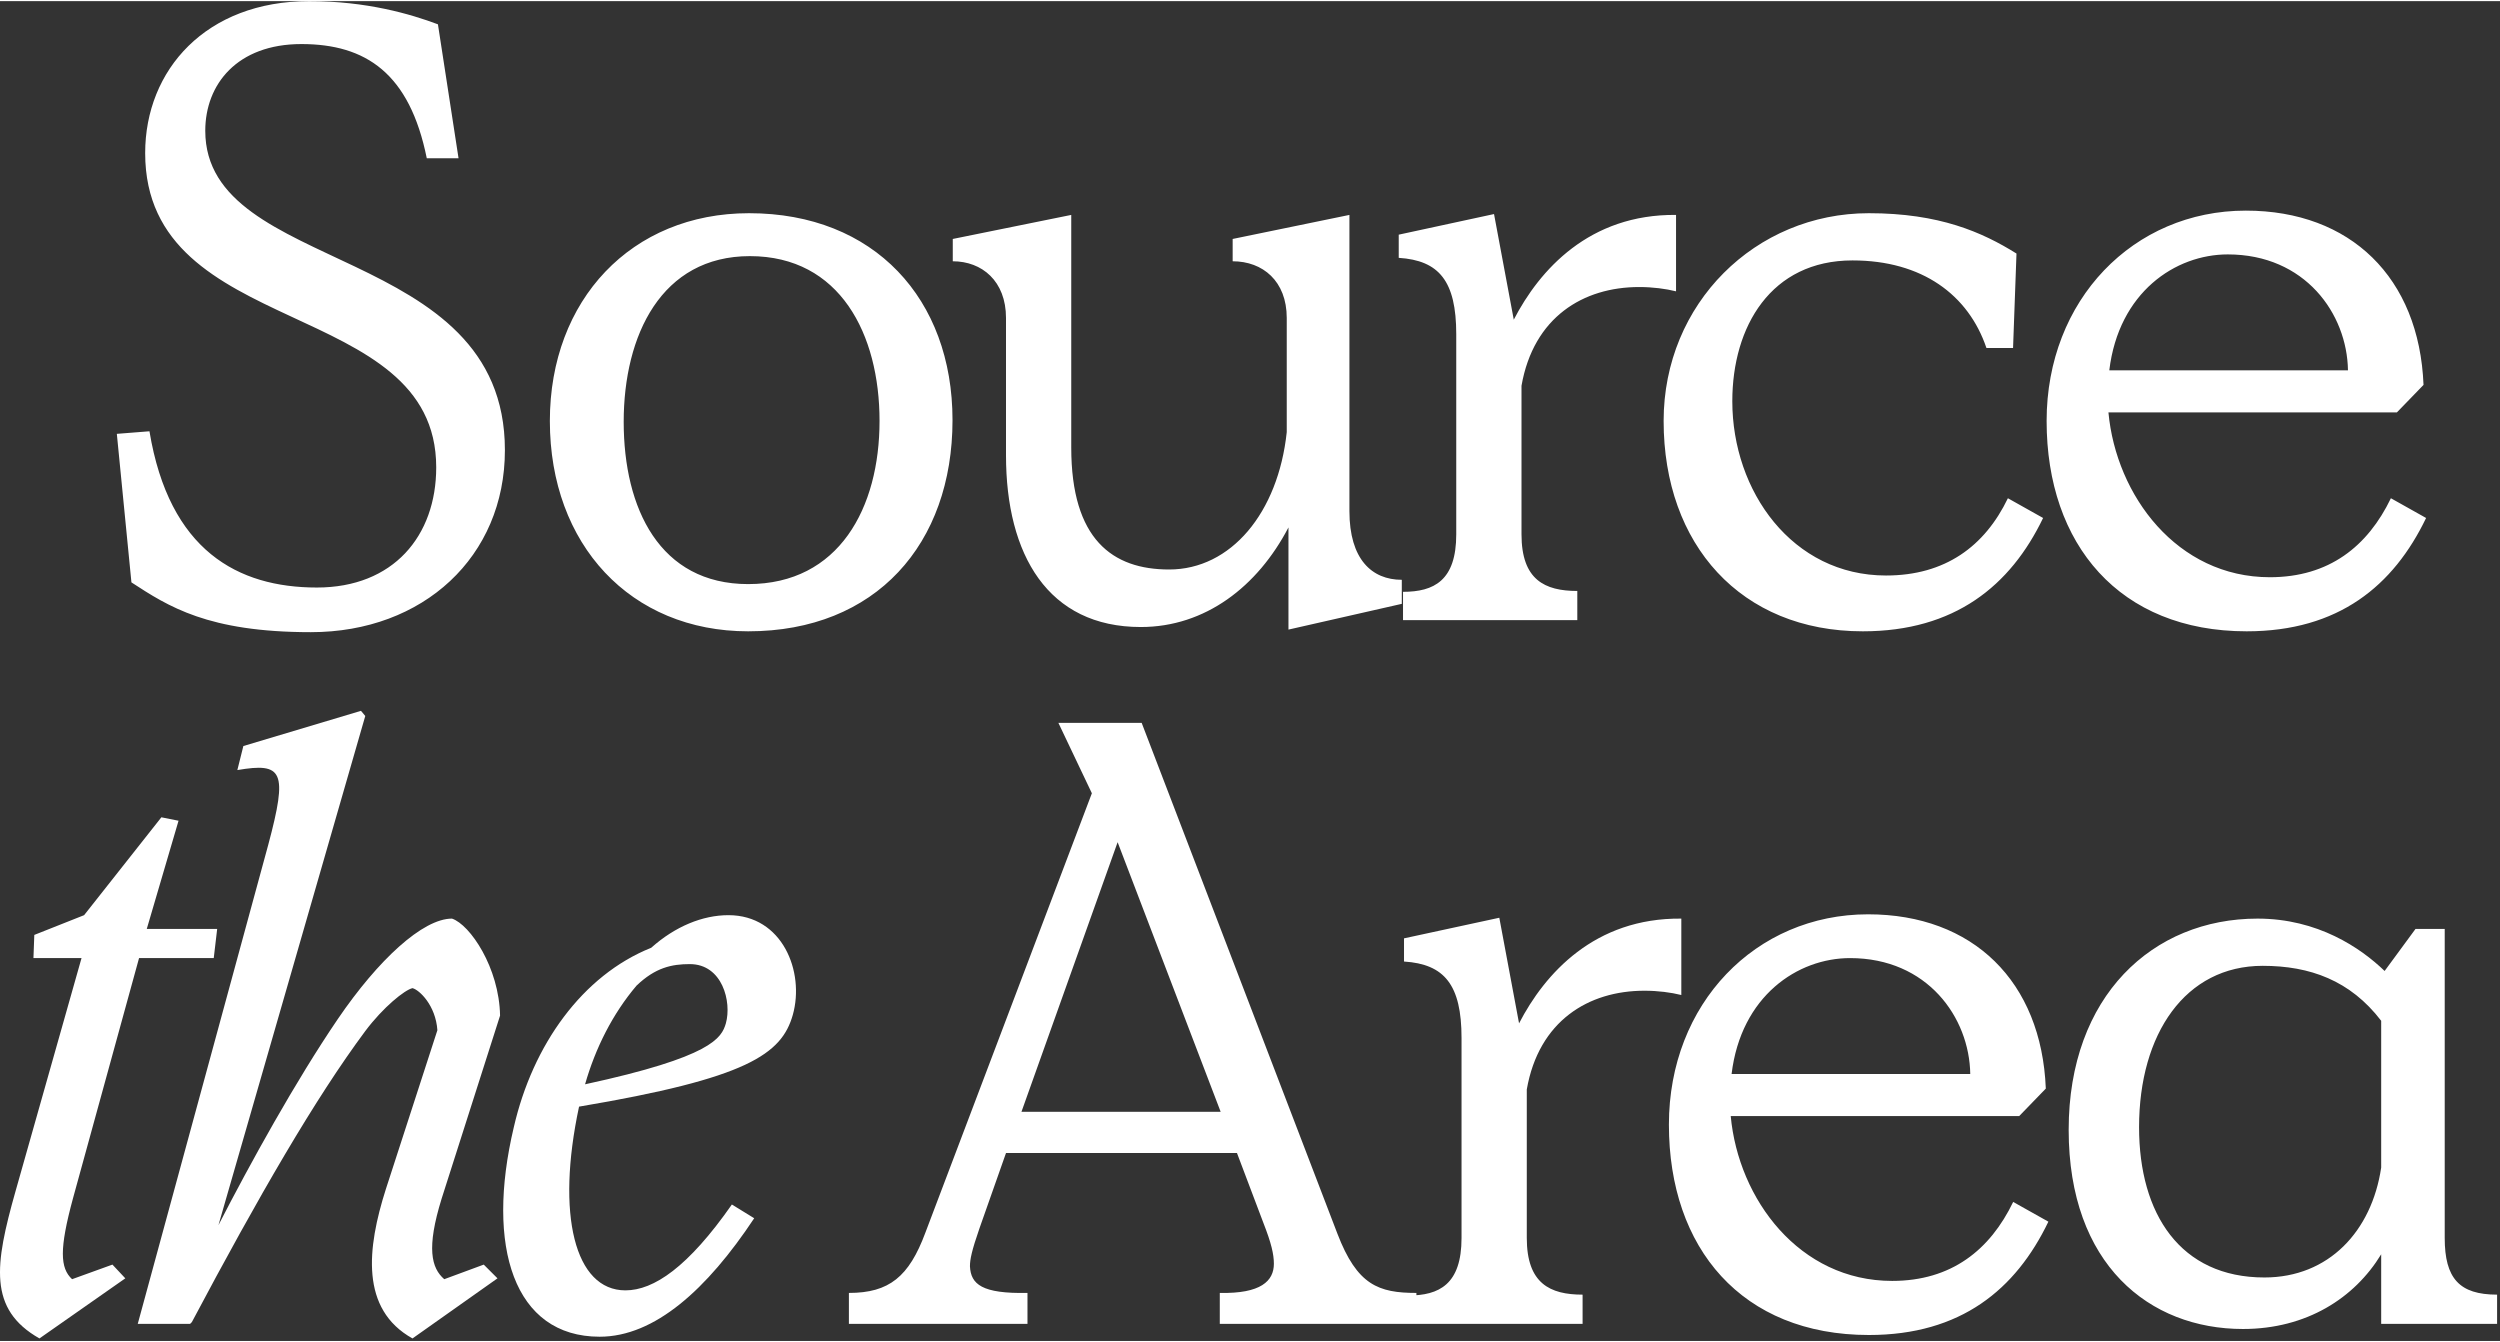
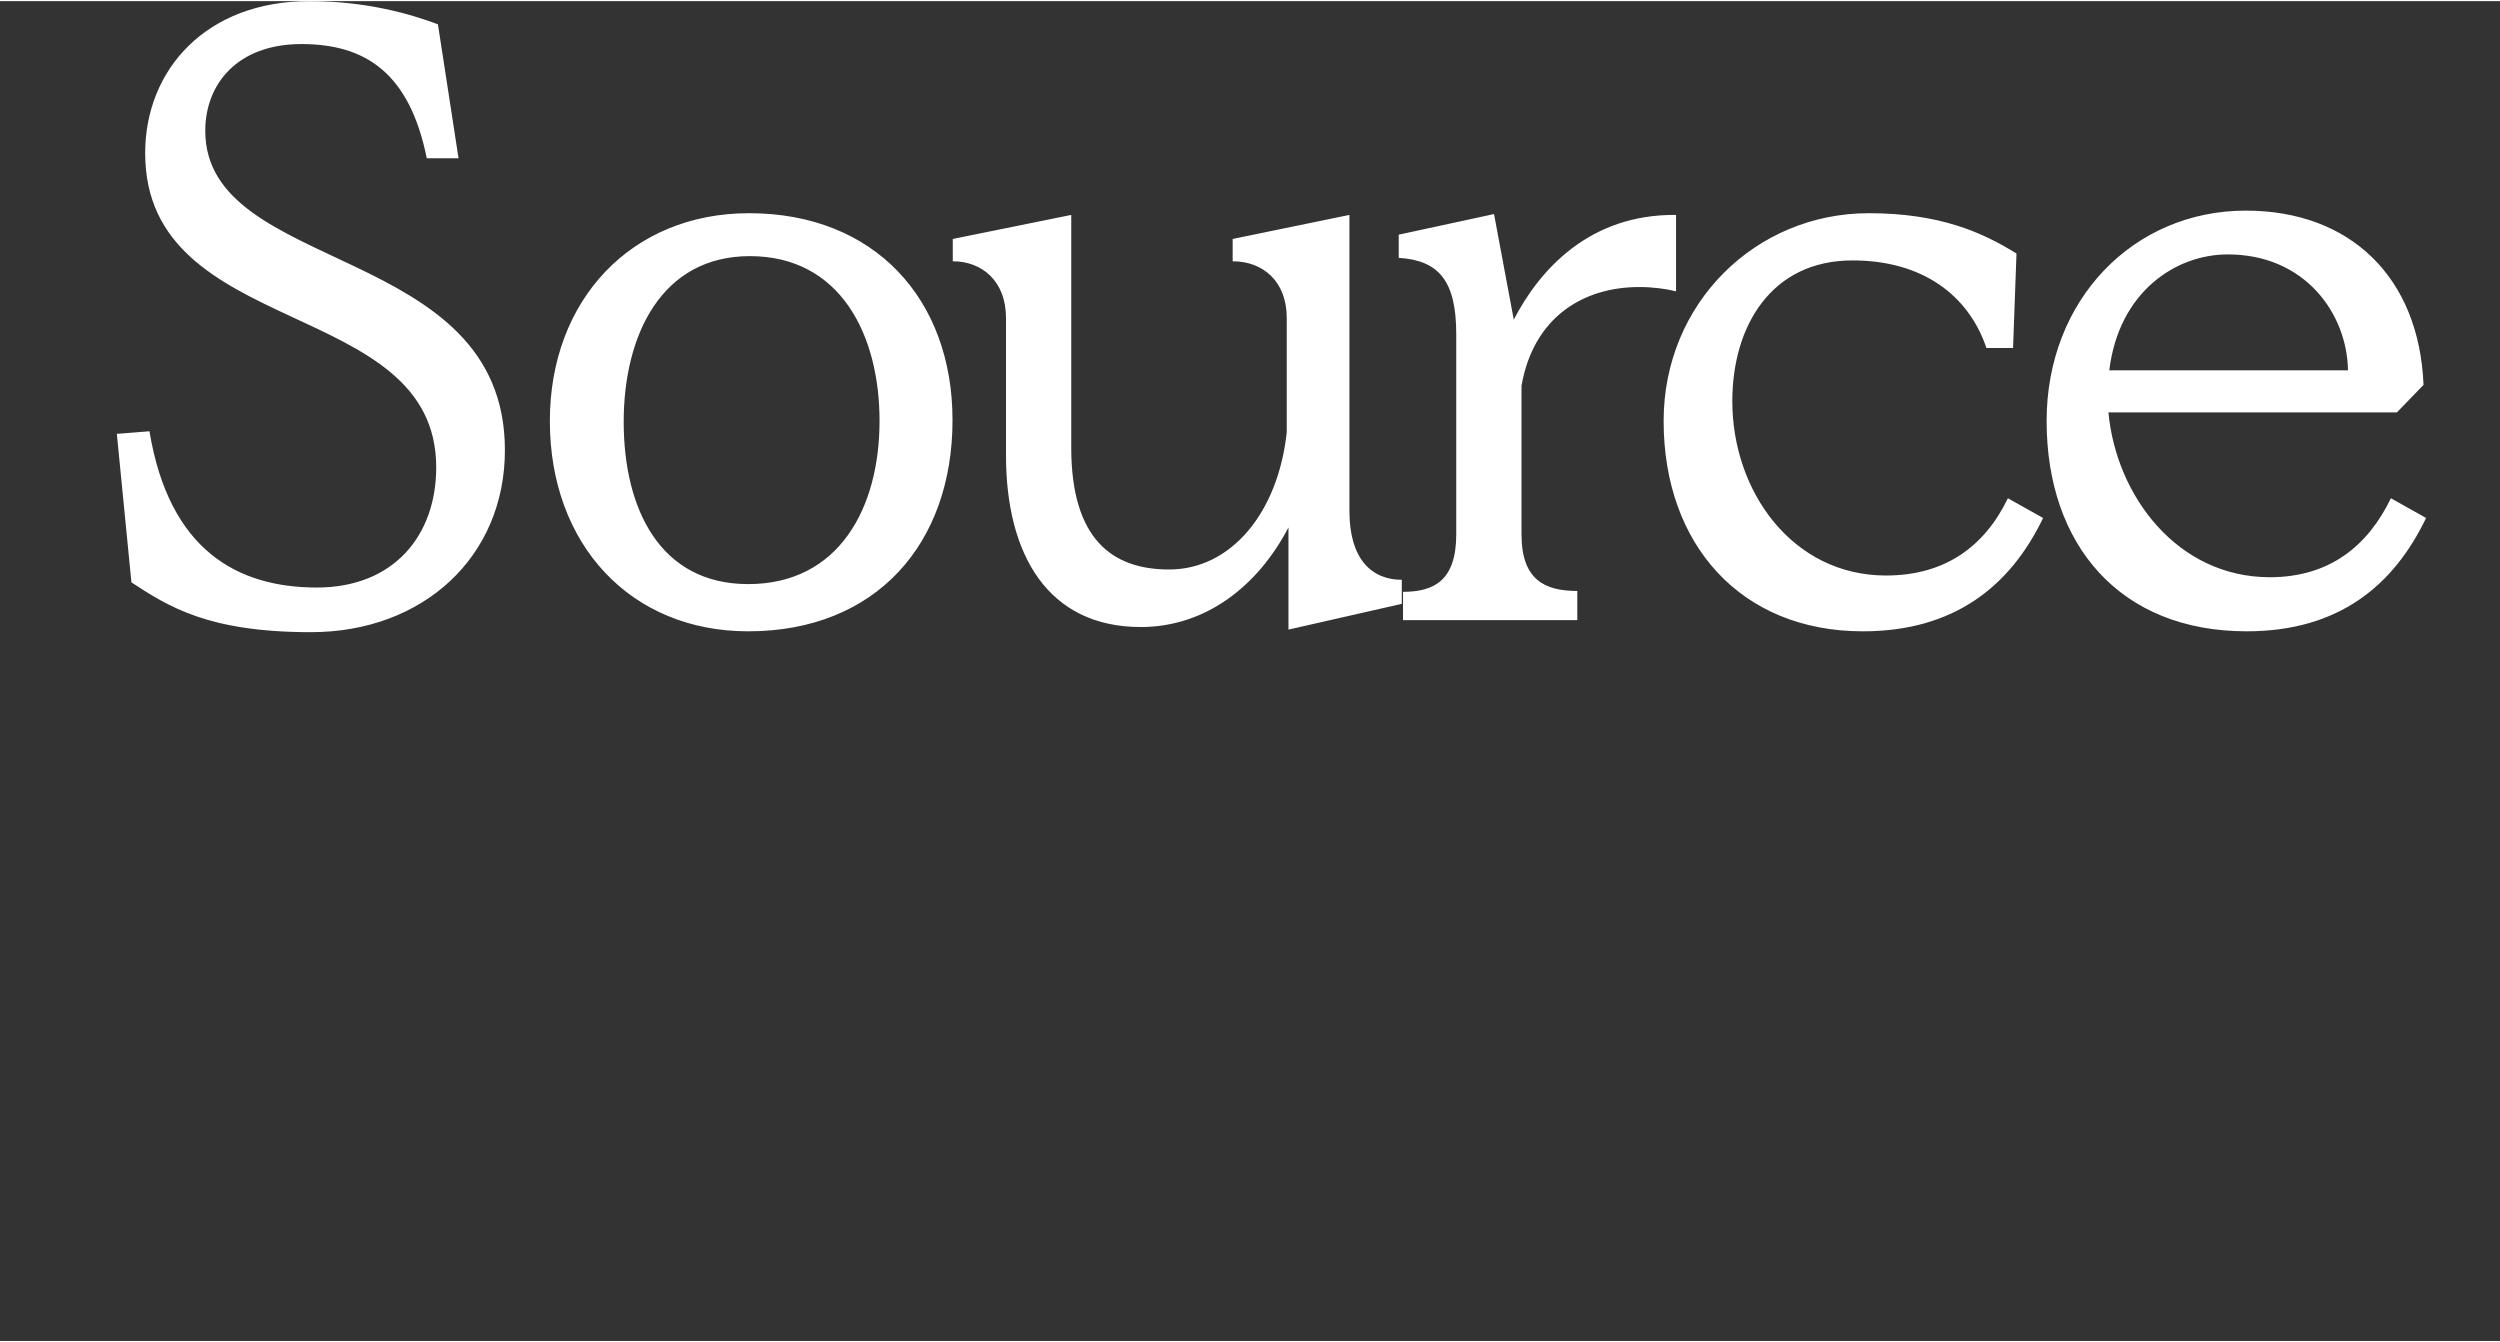
<svg xmlns="http://www.w3.org/2000/svg" width="95" height="51" viewBox="0 0 821 440" fill="none">
  <rect x="0" y="0" width="821" height="440" fill="#333333" stroke="none" />
  <path d="M150.584 51.597L143.818 7.613C134.795 4.229 120.416 0 101.525 0C67.692 0 47.674 22.556 47.674 49.905C47.674 111.37 143.254 96.991 143.254 153.098C143.254 175.654 129.156 192.571 104.063 192.571C78.124 192.571 55.568 180.447 49.083 141.256L38.369 142.102L43.162 190.879C55.286 198.774 68.256 207.232 102.089 207.232C139.025 207.232 165.81 182.421 165.81 147.459C165.81 79.228 67.41 89.942 67.41 42.574C67.41 27.349 77.842 14.097 98.988 14.097C120.134 14.097 134.513 23.684 140.152 51.597H150.584ZM245.702 206.95C287.713 206.95 312.806 178.192 312.806 137.591C312.806 97.836 287.149 69.642 245.984 69.642C207.357 69.642 180.572 98.118 180.572 137.873C180.572 178.474 207.075 206.95 245.702 206.95ZM246.266 83.739C275.871 83.739 288.84 109.396 288.84 137.873C288.84 166.35 275.589 191.443 245.702 191.443C216.662 191.443 204.82 166.632 204.82 138.155C204.82 109.678 217.226 83.739 246.266 83.739ZM460.349 190.033C450.481 190.033 443.15 183.267 443.15 167.478V70.205L404.805 78.1V85.431C414.673 85.431 422.568 91.915 422.568 104.039V141.538C419.748 168.041 404.241 186.65 383.941 186.65C365.332 186.65 351.799 176.782 351.799 146.613V70.205L312.89 78.1V85.431C322.476 85.431 330.371 91.915 330.371 104.039V149.151C330.371 181.857 344.186 205.541 374.636 205.541C395.783 205.541 412.981 192.289 423.132 172.835V206.386L460.349 197.928V190.033ZM517.987 193.699C507.273 193.699 499.661 190.033 499.661 175.09V126.313C503.608 103.757 519.961 93.889 538.288 93.889C542.799 93.889 547.028 94.453 550.411 95.299V70.205C521.935 69.923 505.582 88.25 497.123 104.603L490.638 69.923L459.342 76.69V84.303C472.594 85.149 478.233 91.915 478.233 109.396V175.09C478.233 190.315 470.902 193.981 460.752 193.981V203.285H517.987V193.699ZM619.359 188.624C588.626 188.624 568.89 160.993 568.89 131.388C568.89 106.859 581.578 85.149 608.363 85.149C631.201 85.149 646.426 96.427 652.347 113.907H661.087L662.215 82.893C650.937 75.844 636.84 69.642 613.72 69.642C576.503 69.642 546.334 99.246 546.334 137.873C546.334 178.474 571.709 206.95 611.746 206.95C641.915 206.95 660.241 192.007 670.955 169.733L659.395 163.248C651.783 179.037 638.813 188.624 619.359 188.624ZM796.731 169.733L785.171 163.248C777.558 179.037 764.87 189.188 745.416 189.188C714.966 189.188 694.947 162.402 692.41 135.054H787.144L795.885 126.031C794.475 90.788 771.919 68.796 737.521 68.796C700.586 68.796 672.109 98.118 672.109 137.873C672.109 178.474 696.075 206.95 737.803 206.95C767.972 206.95 786.017 192.007 796.731 169.733ZM731.601 83.175C756.976 83.175 770.791 102.629 771.073 121.238H692.692C695.793 95.581 714.402 83.175 731.601 83.175Z" fill="#fff" />
-   <path d="M418.342 414.639C418.342 420.278 414.113 424.507 400.579 424.225V434.376H465.146V424.225C452.74 424.225 445.691 421.688 439.206 404.771L374.922 237.012H347.573L358.569 260.132L303.871 404.489C298.514 418.868 292.029 424.225 278.778 424.225V434.376H337.423V424.225C322.48 424.507 318.814 421.406 318.532 415.485C318.532 413.229 319.096 410.41 321.634 403.079L330.374 378.268H406.218L414.959 401.388C417.496 407.872 418.342 411.538 418.342 414.639ZM335.449 364.734L367.028 276.203L400.861 364.734H335.449ZM519.722 424.789C509.008 424.789 501.396 421.124 501.396 406.181V357.404C505.343 334.848 521.696 324.98 540.023 324.98C544.534 324.98 548.763 325.544 552.146 326.389V301.296C523.67 301.014 507.317 319.341 498.858 335.694L492.373 301.014L461.077 307.781V315.393C474.329 316.239 479.968 323.006 479.968 340.487V406.181C479.968 421.406 472.637 425.071 462.487 425.071V434.376H519.722V424.789ZM672.69 400.824L661.13 394.339C653.518 410.128 640.83 420.278 621.376 420.278C590.925 420.278 570.907 393.493 568.369 366.144H663.104L671.845 357.122C670.435 321.878 647.879 299.886 613.481 299.886C576.546 299.886 548.069 329.209 548.069 368.964C548.069 409.564 572.035 438.041 613.763 438.041C643.932 438.041 661.976 423.098 672.69 400.824ZM607.56 314.266C632.936 314.266 646.751 333.72 647.033 352.329H568.651C571.753 326.671 590.361 314.266 607.56 314.266ZM781.981 434.376H820.044V424.789C807.638 424.789 802.845 419.432 802.845 406.181V304.679H793.258L783.108 318.495C775.214 310.882 761.116 301.296 741.38 301.296C706.982 301.296 679.351 326.671 679.351 370.655C679.351 414.921 705.855 436.067 736.587 436.067C757.451 436.067 773.24 425.917 781.981 411.538V434.376ZM702.471 369.809C702.471 339.077 717.696 316.803 743.072 316.803C758.579 316.803 771.83 321.596 781.981 334.848V383.061C778.879 403.925 764.782 419.15 743.636 419.15C716.005 419.15 702.471 398.286 702.471 369.809Z" fill="#fff" />
-   <path d="M48.201 304.679L58.633 269.154L52.995 268.026L27.619 300.168L11.266 306.653L10.984 314.266H26.773L5.063 390.956C-1.704 414.921 -3.959 429.582 12.958 439.169L41.153 419.432L36.923 414.921L23.672 419.714C19.725 416.049 19.443 409.846 23.954 393.211L45.664 314.266H70.193L71.321 304.679H48.201ZM163.375 419.432L158.864 414.921L145.894 419.714C141.665 416.049 139.973 409.564 145.048 393.211L164.221 333.156C163.939 317.367 154.353 303.27 148.432 301.296C138.845 301.296 124.184 314.83 110.932 334.284C97.117 354.584 82.174 381.651 71.742 401.952L119.955 234.756L118.545 233.064L79.918 244.624L77.945 252.519C92.888 249.981 94.579 252.801 88.095 277.048L45.239 434.376H62.438L63.002 433.812C84.993 392.365 103.602 360.223 119.955 338.231C125.876 330.337 132.924 324.698 135.462 324.134C137.718 324.698 143.075 329.773 143.638 337.949L126.722 390.11C120.519 409.564 118.263 429.582 135.462 439.169L163.375 419.432ZM205.387 423.38C188.752 423.38 182.55 398.568 190.162 363.043C245.424 353.738 256.702 345.844 260.367 332.874C264.315 318.777 256.984 300.168 239.221 300.168C230.763 300.168 221.74 303.834 213.846 310.882C191.29 319.905 174.937 342.742 168.734 369.809C159.43 409 168.734 438.605 196.929 438.605C214.974 438.605 232.172 423.098 247.68 399.696L240.349 395.185C225.97 415.767 214.692 423.38 205.387 423.38ZM209.053 323.288C215.256 317.367 220.613 316.239 226.533 316.239C237.247 316.239 240.349 328.645 238.375 335.694C236.966 340.487 233.864 346.69 192.136 355.712C195.519 343.87 201.158 332.592 209.053 323.288Z" fill="#fff" />
</svg>